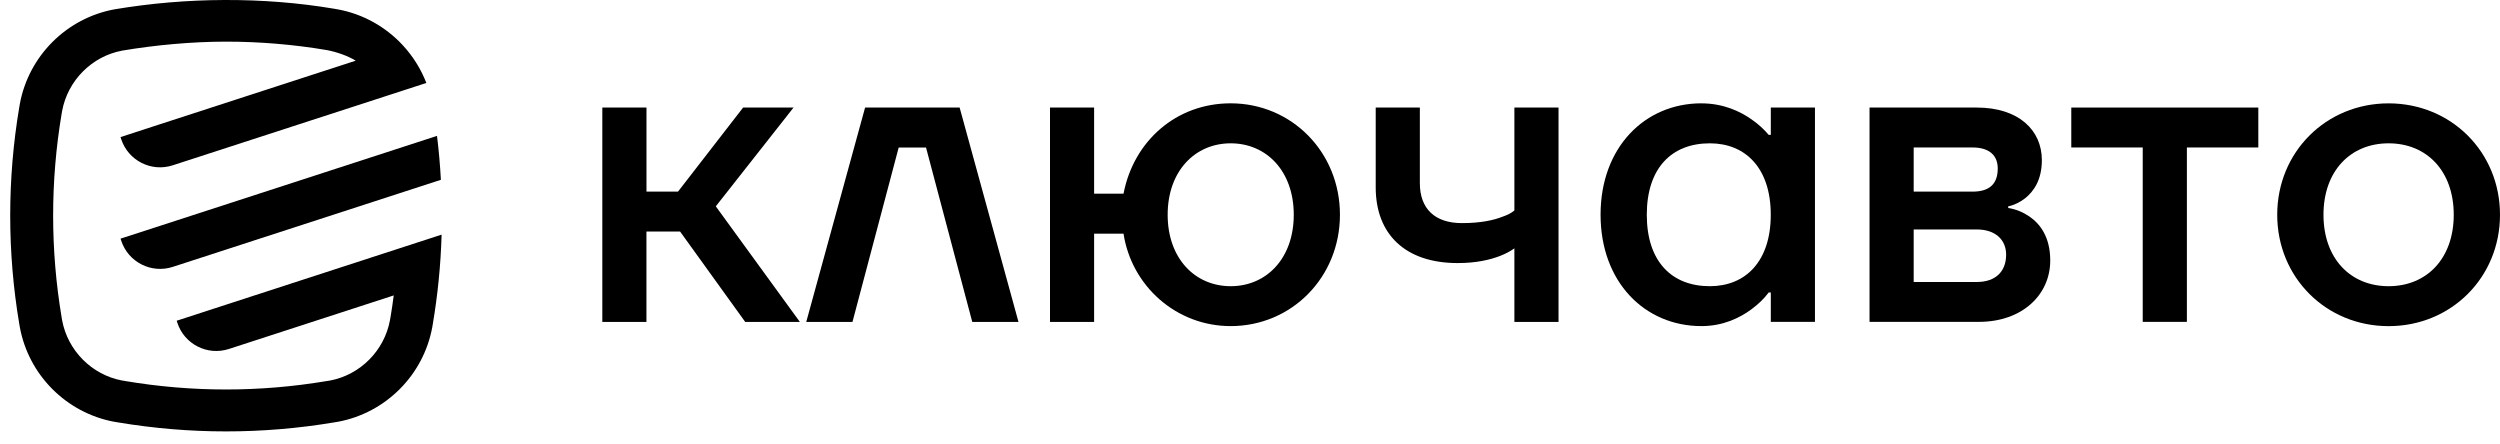
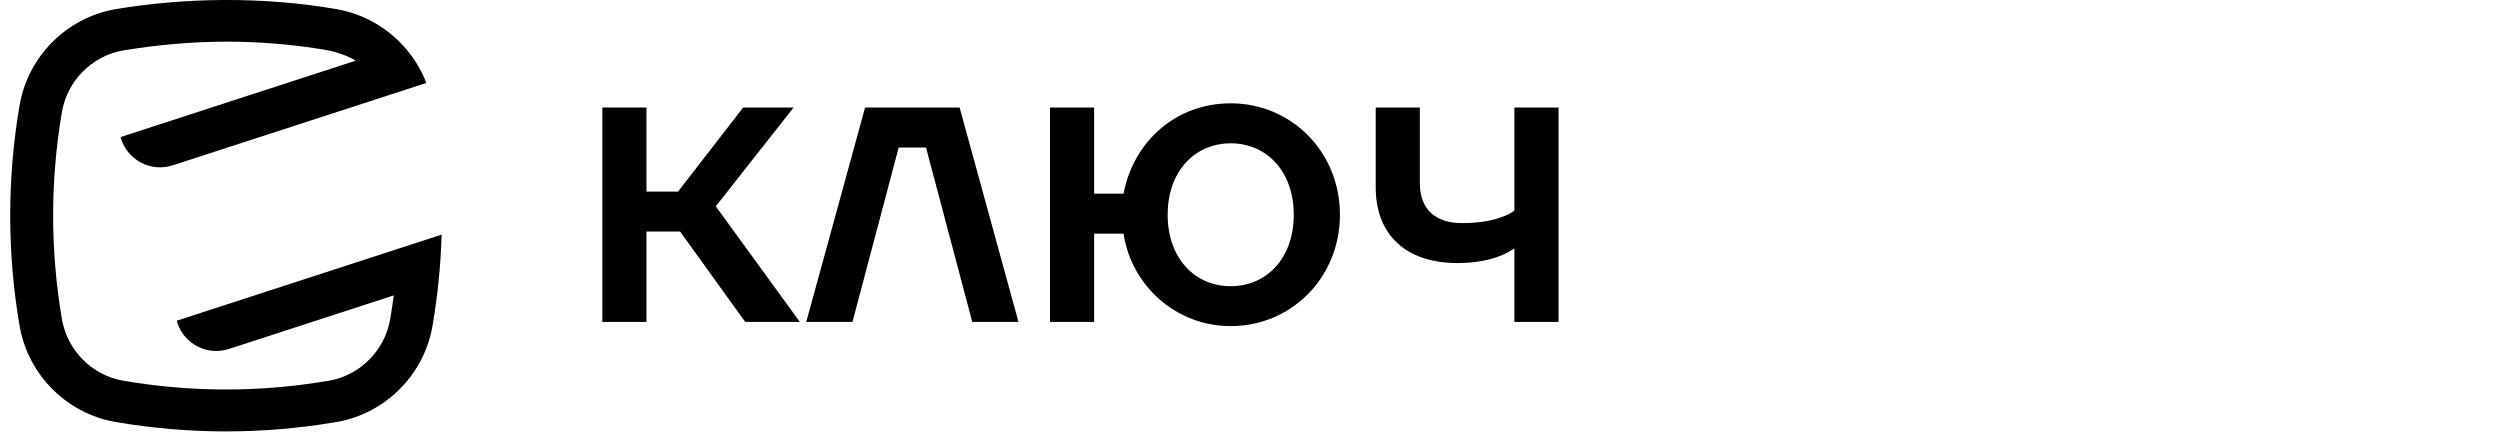
<svg xmlns="http://www.w3.org/2000/svg" width="186" height="33" viewBox="0 0 186 33" fill="none">
  <path d="M44.816 8.002H48.098V14.257H50.443L55.288 8.002H59.04L53.255 15.351L59.509 23.95H55.443L50.598 17.226H48.095V23.95H44.813V8.002H44.816Z" fill="black" />
  <path d="M64.36 8.002H71.396L75.775 23.95H72.336L68.896 10.975H66.863L63.424 23.95H59.985L64.363 8.002H64.36Z" fill="black" />
  <path d="M78.12 8.002H81.402V14.411H83.59C84.341 10.502 87.499 7.687 91.562 7.687C96.095 7.687 99.692 11.315 99.692 15.975C99.692 20.635 96.095 24.262 91.562 24.262C87.499 24.262 84.183 21.262 83.59 17.384H81.402V23.95H78.12V8.002ZM91.565 21.293C94.222 21.293 96.256 19.229 96.256 15.978C96.256 12.727 94.222 10.663 91.565 10.663C88.907 10.663 86.874 12.727 86.874 15.978C86.874 19.229 88.907 21.293 91.565 21.293Z" fill="black" />
  <path d="M102.353 8.002H105.637V13.63C105.637 15.505 106.731 16.599 108.764 16.599C110.17 16.599 111.141 16.38 111.765 16.13C112.139 16.006 112.454 15.848 112.67 15.66V8.002H115.955V23.95H112.67V18.478C112.358 18.697 112.012 18.885 111.607 19.04C110.887 19.321 109.855 19.572 108.449 19.572C104.54 19.572 102.353 17.415 102.353 13.944V8.002Z" fill="black" />
-   <path d="M126.588 7.69C128.213 7.69 129.465 8.284 130.308 8.877C130.809 9.22 131.247 9.628 131.59 10.033H131.748V8H135.033V23.947H131.748V21.759H131.59C131.247 22.229 130.809 22.634 130.308 23.011C129.465 23.635 128.213 24.262 126.588 24.262C122.367 24.262 119.082 20.98 119.082 15.975C119.082 10.969 122.367 7.687 126.588 7.687V7.69ZM127.212 21.293C129.869 21.293 131.745 19.448 131.745 15.978C131.745 12.508 129.869 10.663 127.212 10.663C124.366 10.663 122.521 12.508 122.521 15.978C122.521 19.448 124.366 21.293 127.212 21.293Z" fill="black" />
-   <path d="M139.096 8.002H147.069C150.196 8.002 151.914 9.69 151.914 11.911C151.914 13.413 151.29 14.257 150.662 14.757C150.288 15.038 149.881 15.258 149.411 15.351V15.474C150.004 15.567 150.505 15.786 150.975 16.099C151.756 16.63 152.538 17.6 152.538 19.383C152.538 21.917 150.474 23.947 147.223 23.947H139.093V8.002H139.096ZM146.756 14.257C148.008 14.257 148.632 13.694 148.632 12.536C148.632 11.565 148.008 10.972 146.756 10.972H142.378V14.254H146.756V14.257ZM147.069 20.98C148.475 20.98 149.256 20.199 149.256 18.947C149.256 17.853 148.475 17.072 147.069 17.072H142.378V20.98H147.069Z" fill="black" />
-   <path d="M154.104 8.002H168.019V10.972H162.704V23.947H159.419V10.972H154.104V8.002Z" fill="black" />
-   <path d="M177.712 7.69C182.372 7.69 186 11.318 186 15.978C186 20.637 182.372 24.265 177.712 24.265C173.053 24.265 169.425 20.637 169.425 15.978C169.425 11.318 173.053 7.69 177.712 7.69ZM177.712 21.293C180.558 21.293 182.558 19.229 182.558 15.978C182.558 12.727 180.556 10.663 177.712 10.663C174.869 10.663 172.867 12.727 172.867 15.978C172.867 19.229 174.869 21.293 177.712 21.293Z" fill="black" />
  <path d="M32.164 24.262C32.164 24.262 32.158 24.291 32.158 24.305L32.164 24.262Z" fill="black" />
-   <path d="M32.805 13.376L29.653 14.4L12.853 19.856C11.255 20.376 9.537 19.501 9.017 17.901L8.969 17.755L11.863 16.816L29.416 11.116L32.513 10.109C32.648 11.194 32.743 12.285 32.802 13.374L32.805 13.376Z" fill="black" />
  <path d="M32.856 17.457C32.822 18.604 32.749 19.749 32.634 20.89C32.527 21.956 32.383 23.019 32.206 24.079C32.192 24.167 32.178 24.254 32.161 24.341C31.509 27.898 28.711 30.708 25.159 31.377C25.156 31.377 25.151 31.377 25.148 31.377C25.044 31.397 24.937 31.414 24.833 31.43C19.526 32.319 14.11 32.319 8.803 31.43C8.699 31.414 8.593 31.397 8.488 31.377H8.477C4.926 30.705 2.127 27.896 1.475 24.338C1.461 24.251 1.444 24.167 1.43 24.079C0.536 18.756 0.536 13.323 1.43 8C1.444 7.912 1.458 7.825 1.475 7.738C2.13 4.167 4.948 1.349 8.519 0.694C8.432 0.708 8.607 0.68 8.519 0.694C13.843 -0.201 19.537 -0.246 24.858 0.649C24.945 0.663 25.03 0.677 25.117 0.694C27.023 1.042 28.713 2.007 29.976 3.376C30.721 4.184 31.317 5.128 31.72 6.172L28.691 7.156L12.85 12.299C11.253 12.82 9.535 11.945 9.014 10.345L8.967 10.199L11.86 9.257L26.464 4.515C25.887 4.153 25.015 3.857 24.326 3.728C21.852 3.309 19.326 3.098 16.818 3.098C14.31 3.098 11.556 3.348 9.085 3.767C6.832 4.189 5.038 5.992 4.622 8.258L4.582 8.483C3.744 13.497 3.744 18.579 4.582 23.593L4.613 23.779L4.619 23.818C5.035 26.076 6.821 27.879 9.065 28.306C9.135 28.317 9.206 28.329 9.273 28.34L9.329 28.351C11.796 28.767 14.315 28.978 16.815 28.978C19.315 28.978 21.835 28.767 24.304 28.351L24.36 28.343C24.431 28.331 24.501 28.32 24.568 28.309C26.812 27.881 28.598 26.079 29.014 23.821L29.054 23.596C29.144 23.056 29.225 22.519 29.293 21.979L17.029 25.964C15.429 26.484 13.713 25.609 13.193 24.009L13.145 23.863L16.039 22.921L29.611 18.511L32.853 17.457H32.856Z" fill="black" />
</svg>